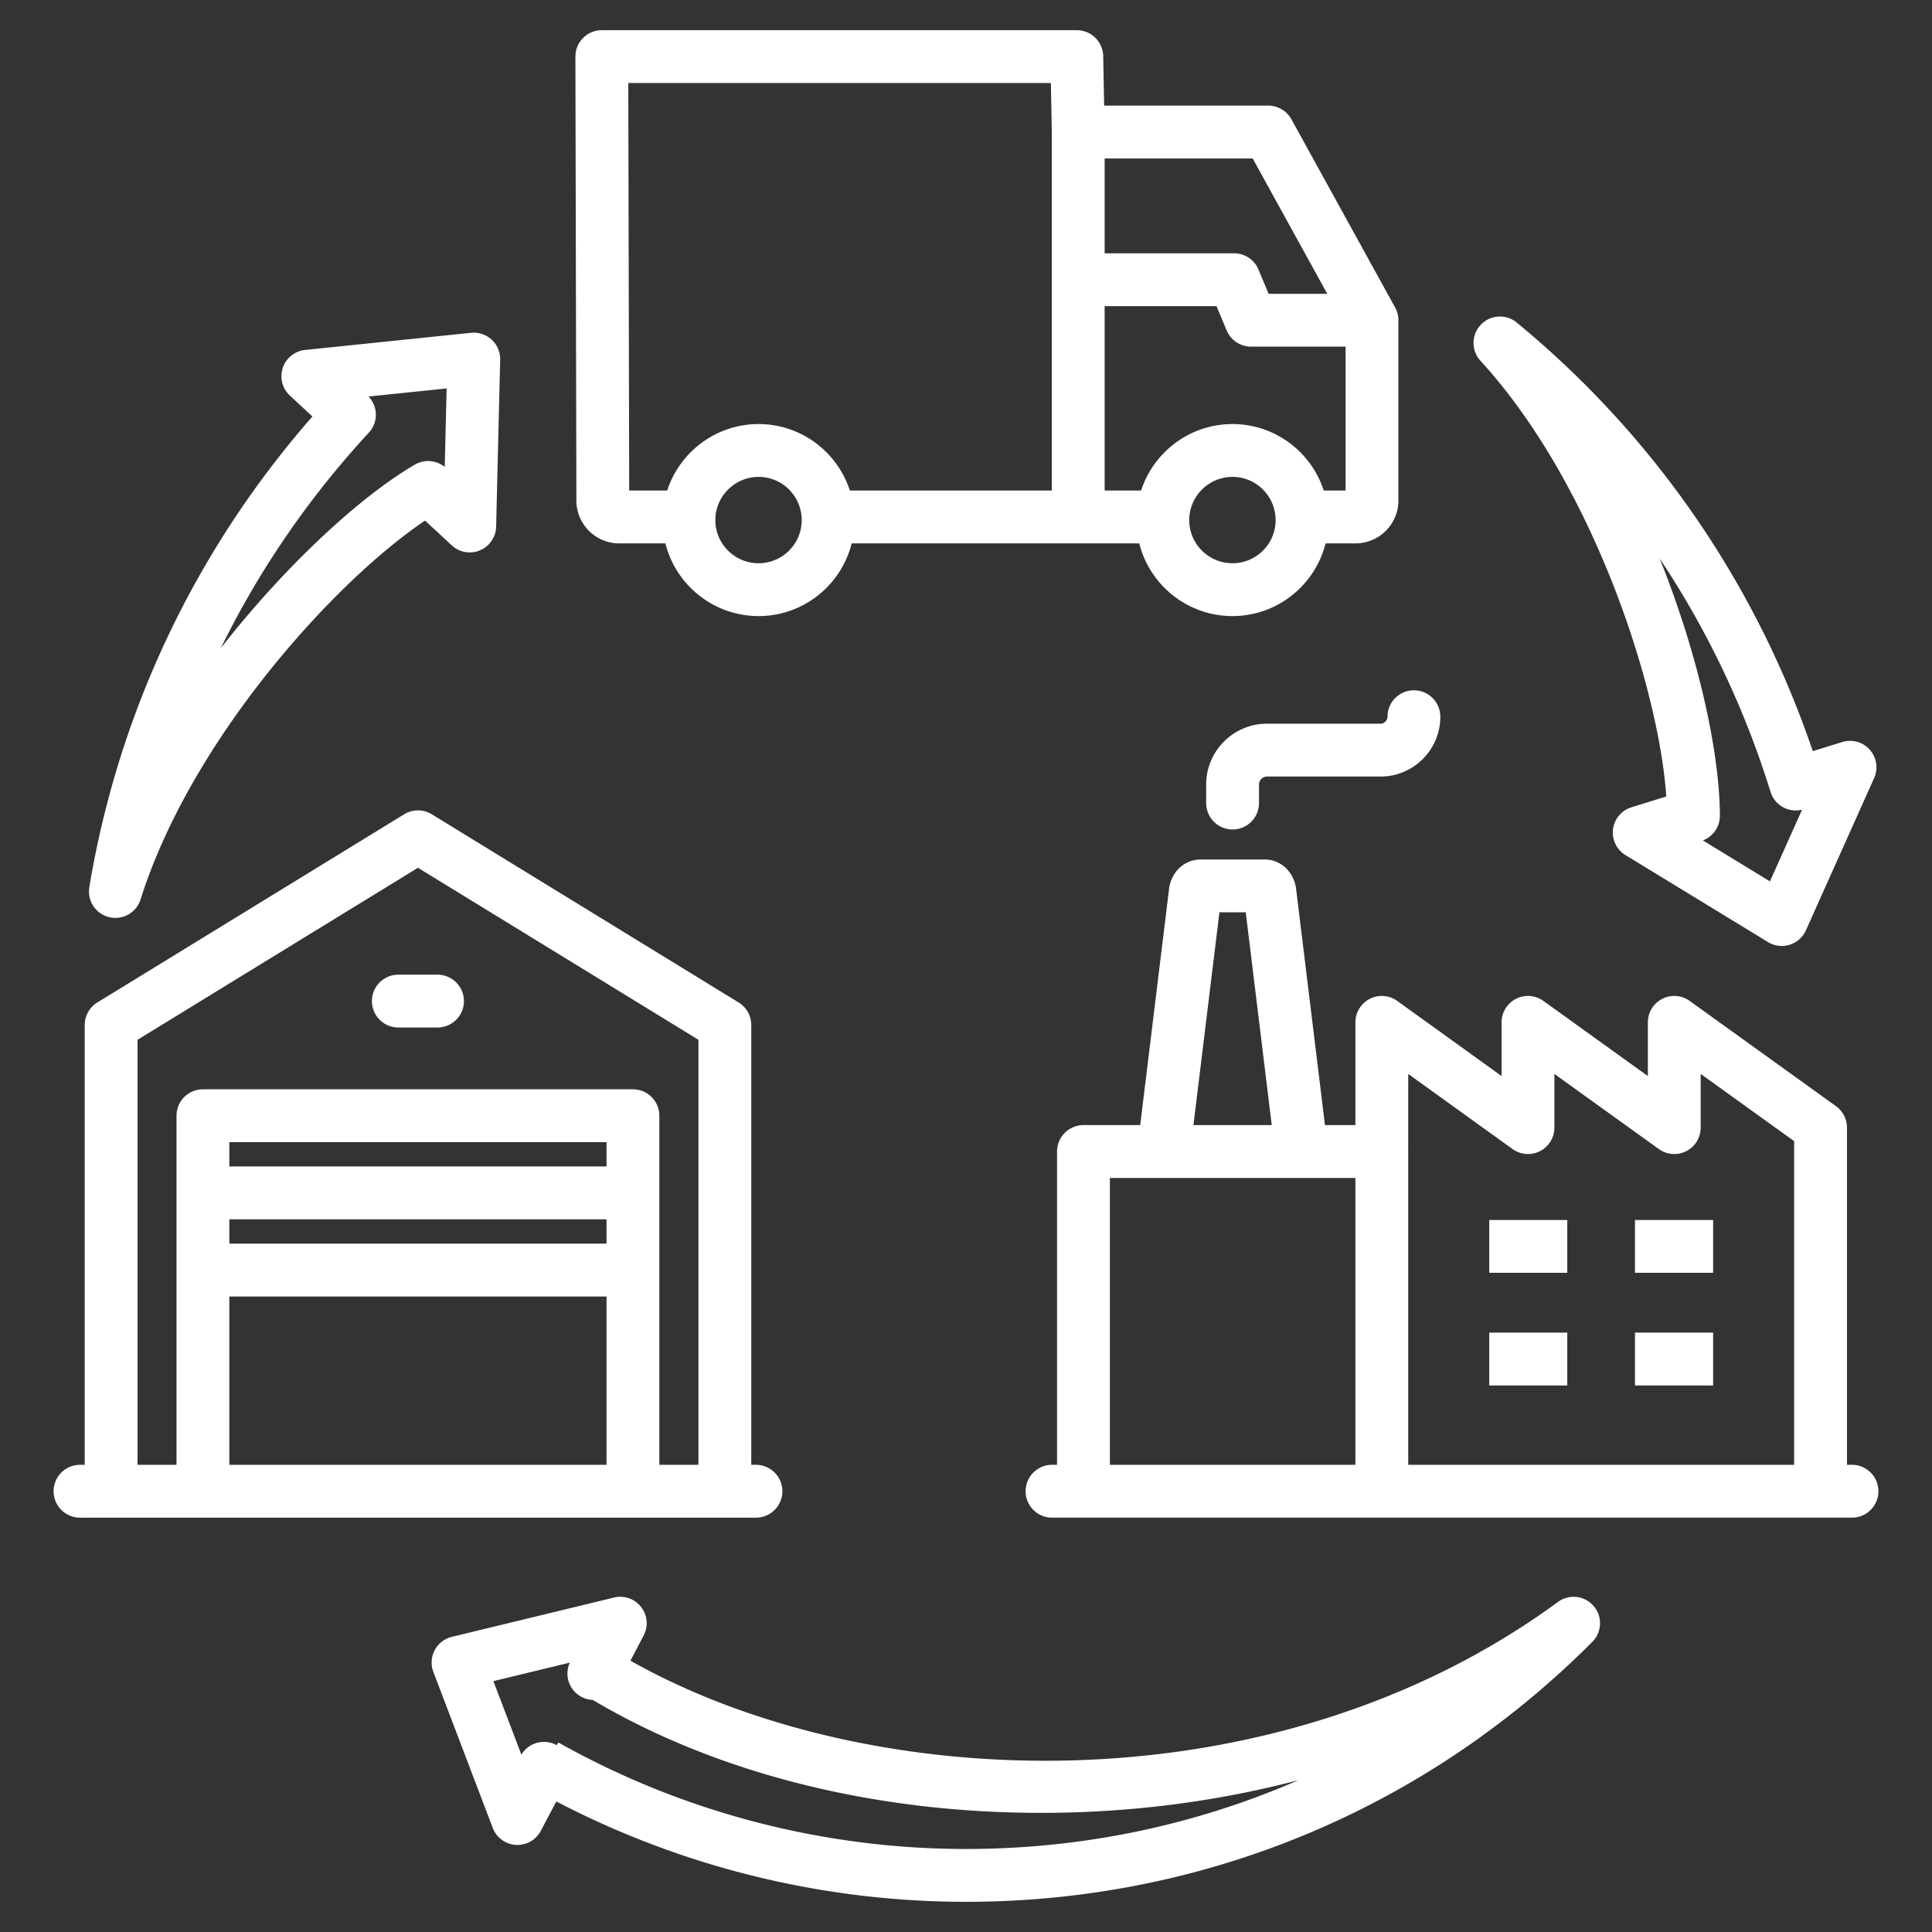
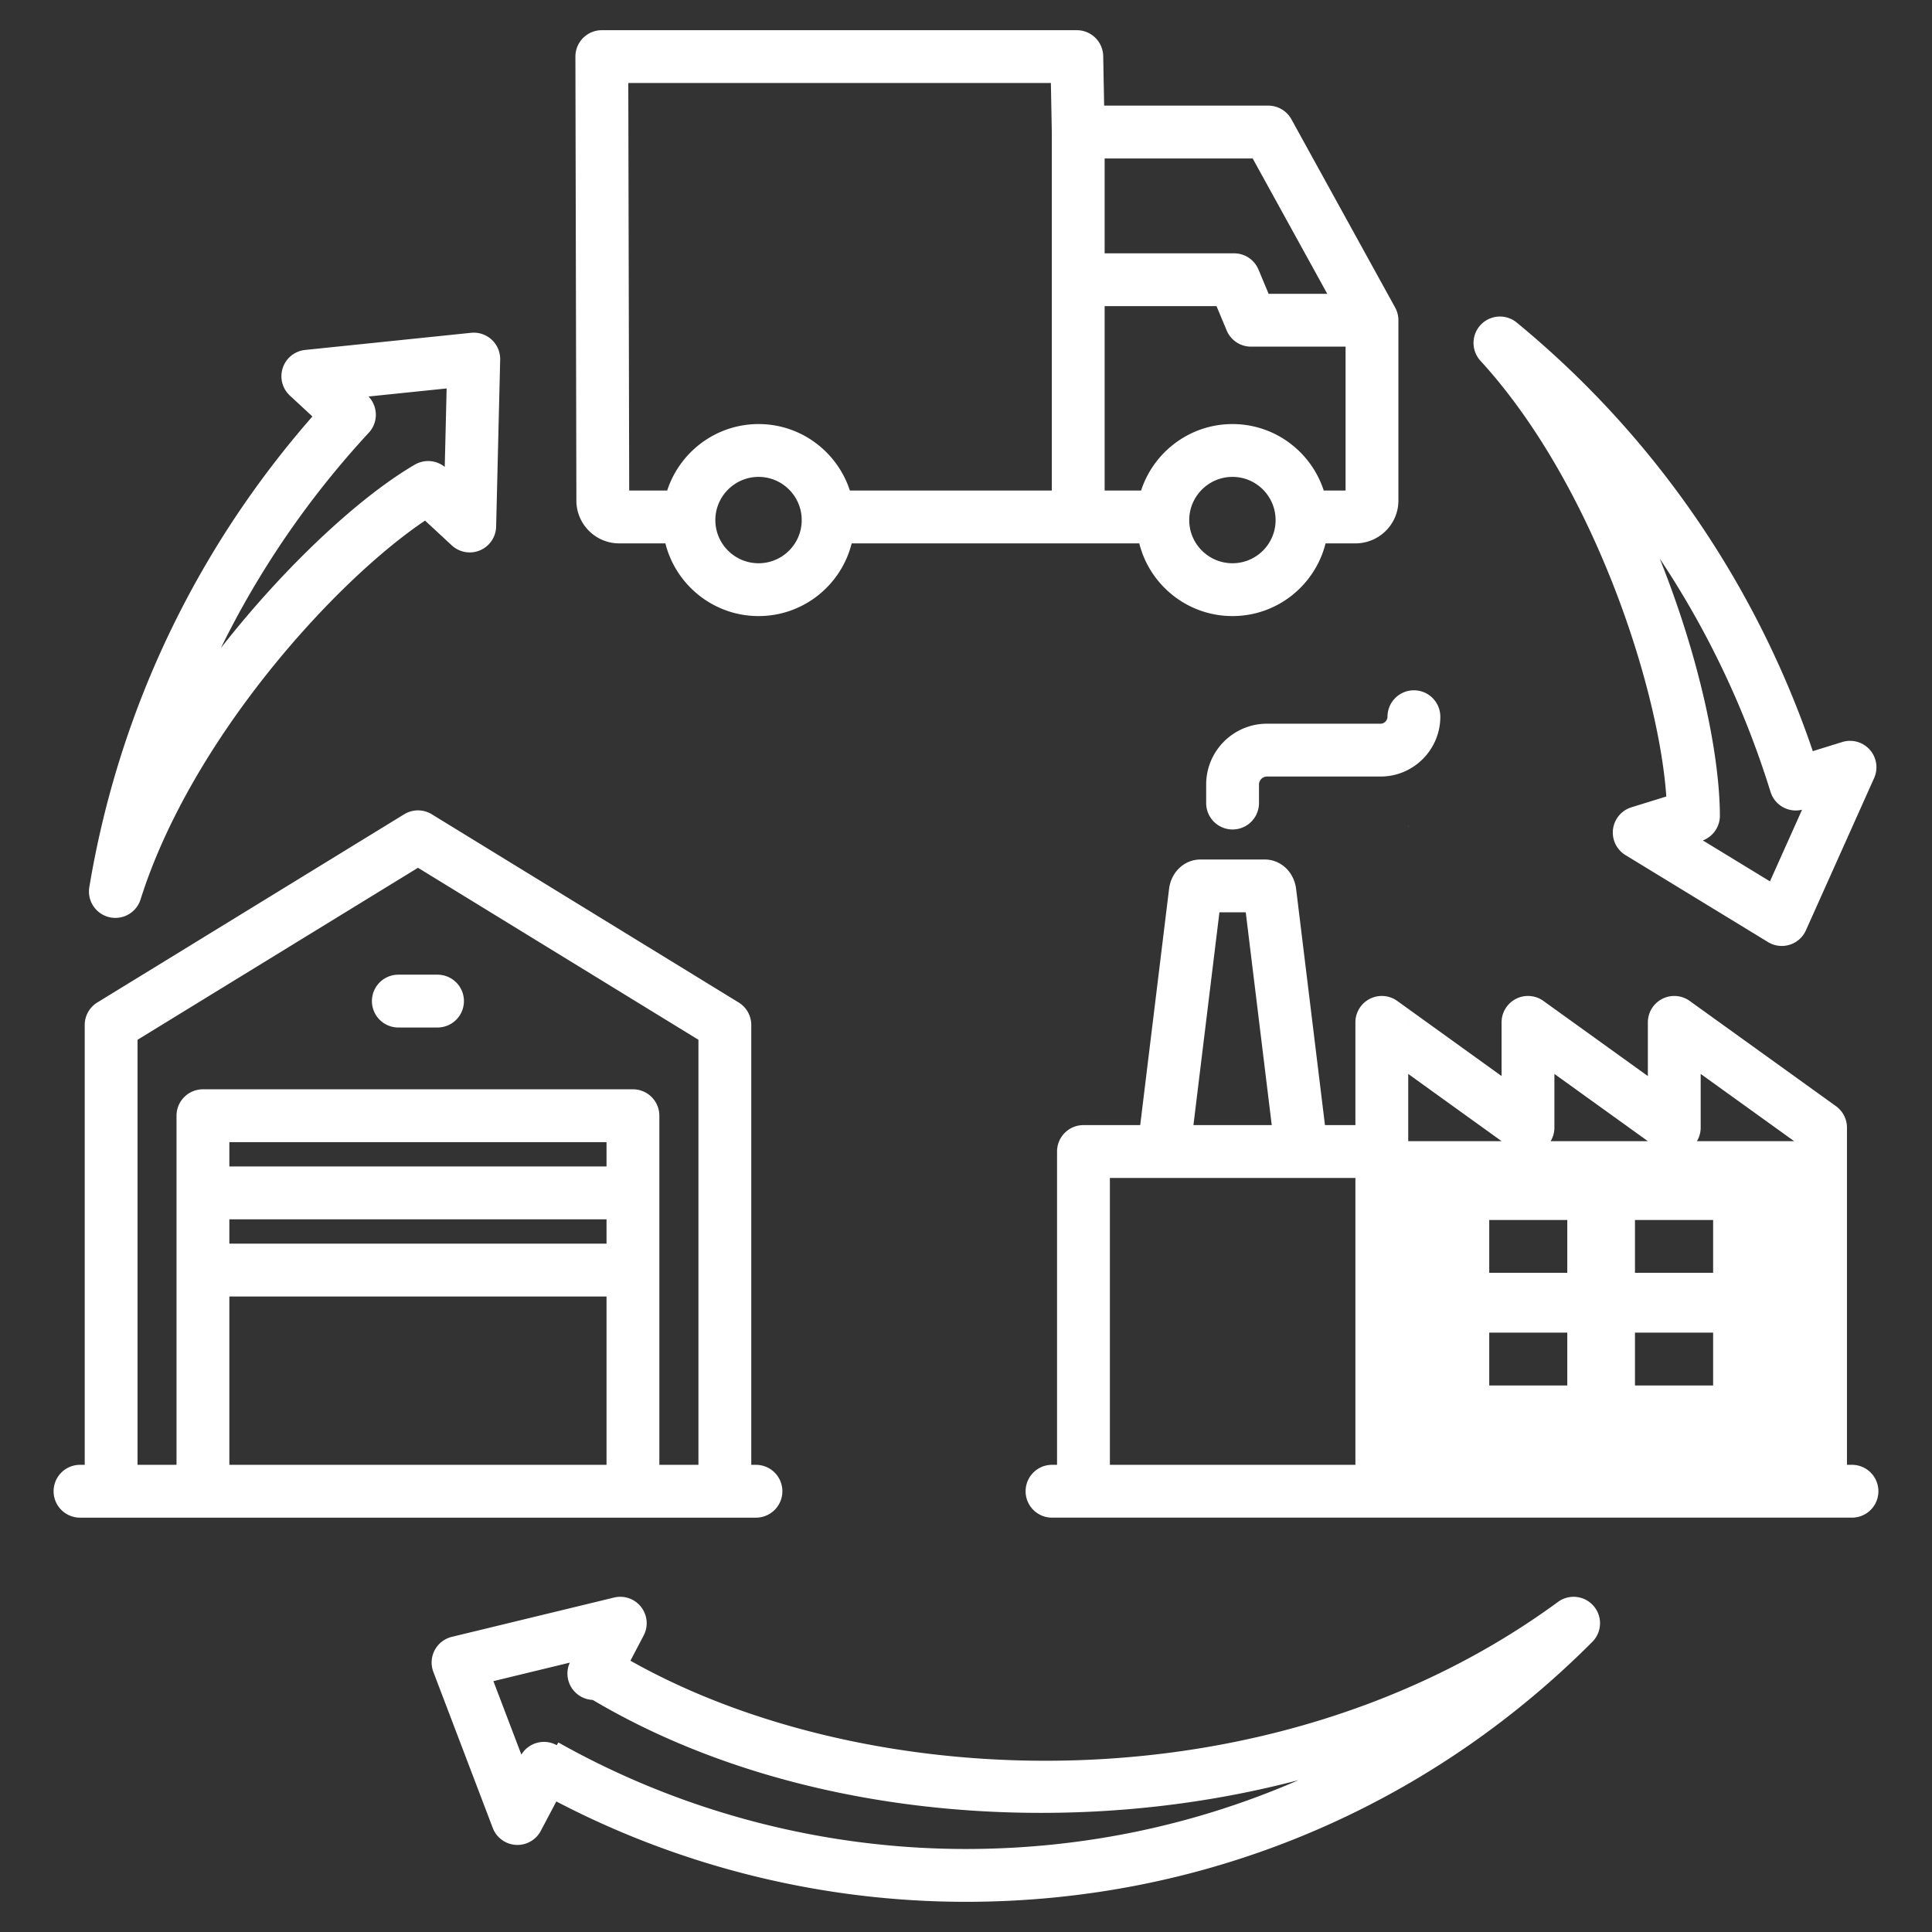
<svg xmlns="http://www.w3.org/2000/svg" version="1.1" width="512" height="512" x="0" y="0" viewBox="0 0 512 512" style="enable-background:new 0 0 512 512" xml:space="preserve" class="">
  <rect x="0" y="0" width="512" height="512" fill="#333333" stroke="none" />
  <g>
-     <path d="M164.089 143.998h12.246c2.765 11.054 12.787 19.268 24.697 19.268s21.908-8.214 24.67-19.268h76.218c2.765 11.054 12.787 19.268 24.698 19.268s21.908-8.214 24.669-19.268h7.935c6.269 0 11.369-5.087 11.369-11.339V84.867a6.997 6.997 0 0 0-.869-3.378l-27.484-49.875a7 7 0 0 0-6.131-3.622h-43.498l-.247-13.123a7 7 0 0 0-6.999-6.868H159.488a7 7 0 0 0-7 7.016l.26 117.643c0 6.252 5.087 11.339 11.34 11.339zm36.943 5.268c-6.317 0-11.457-5.127-11.457-11.429s5.14-11.457 11.457-11.457 11.429 5.14 11.429 11.457-5.127 11.429-11.429 11.429zm125.586 0c-6.318 0-11.458-5.127-11.458-11.429s5.14-11.457 11.458-11.457 11.428 5.14 11.428 11.457-5.126 11.429-11.428 11.429zm24.19-19.268c-3.31-10.212-12.9-17.618-24.189-17.618s-20.903 7.406-24.217 17.618h-9.661V81.133h29.65l2.687 6.432a7 7 0 0 0 6.459 4.301h25.055v38.132h-5.783zm-18.836-88.007 19.769 35.875h-15.543l-2.687-6.432a7 7 0 0 0-6.459-4.301H292.74V41.991zM278.494 22l.246 13.045v94.953h-53.518c-3.31-10.212-12.9-17.618-24.19-17.618s-20.903 7.406-24.217 17.618h-10.072L166.504 22zM122.949 265.299a7 7 0 0 1-7 7h-10.386a7 7 0 1 1 0-14h10.386a7 7 0 0 1 7 7zm77.39 136.896a7 7 0 1 0 0-14h-1.245V271.634a7 7 0 0 0-3.34-5.967l-81.323-49.875a7 7 0 0 0-7.319 0L25.79 265.667a7.001 7.001 0 0 0-3.34 5.967v116.561h-1.245a7 7 0 1 0 0 14H200.34zm-139.56-79.066h99.956v6.454H60.779zm99.955-14H60.779v-6.454h99.956v6.454zm-99.955 34.454h99.956v44.612H60.779zm113.955 44.612v-92.52a7 7 0 0 0-7-7H53.779a7 7 0 0 0-7 7v92.52h-10.33V275.553l74.322-45.582 74.323 45.582v112.642h-10.359zm316.063 0h-1.332v-89.366a7.003 7.003 0 0 0-2.912-5.683l-38.766-27.888a7 7 0 0 0-11.088 5.682v14.229l-27.679-19.912a6.999 6.999 0 0 0-11.088 5.682v14.223l-27.647-19.904a7 7 0 0 0-11.09 5.681v27.224h-8.067l-7.634-62.498c-.538-4.571-4.045-7.889-8.341-7.889h-16.982c-4.312 0-7.832 3.318-8.366 7.858l-7.638 62.529h-15.038a7 7 0 0 0-7 7v83.03h-1.332a7 7 0 1 0 0 14h212a7 7 0 1 0 0-14zm-117.602-103.59 27.647 19.904a6.998 6.998 0 0 0 11.09-5.681v-14.229l27.679 19.912a6.999 6.999 0 0 0 11.088-5.682V284.6l24.766 17.816v85.779h-102.27v-83.03c0-.225-.013-.446-.034-.666h.034zm-50.037-42.827h6.978l6.888 56.387h-20.753l6.888-56.387zm-29.029 146.417v-76.03h65.066v76.03zM374.7 182.936a7 7 0 0 1 7 7c0 8.741-7.099 15.853-15.824 15.853H335.76c-1.145 0-2.113.968-2.113 2.113v4.918a7 7 0 1 1-14 0v-4.918c0-8.885 7.228-16.113 16.113-16.113h30.116c.972 0 1.824-.866 1.824-1.853a7 7 0 0 1 7-7zm40.647 154.369h-20.685v-14h20.685zm38.65 0h-20.714v-14h20.714zm-38.65 29.856h-20.685v-14h20.685zm38.65 0h-20.714v-14h20.714zm-425.051-124.1a7.003 7.003 0 0 0 8.307-4.703c13.303-42.204 51.282-84.195 75.387-100.393l7.086 6.565a6.998 6.998 0 0 0 11.755-4.966l1.07-44.234a7.002 7.002 0 0 0-7.717-7.132L80.86 92.74a7 7 0 0 0-4.038 12.098l5.969 5.53c-31.008 35.405-51.408 78.38-59.121 124.736a7.002 7.002 0 0 0 5.274 7.957zm68.795-128.392a7 7 0 0 0-.077-9.59l20.7-2.138-.503 20.796c-2.291-1.855-5.451-2.037-7.91-.61s-.008.004-.012.006l-.08.047c-13.938 8.109-33.739 26.079-51.319 48.549 10.14-20.664 23.301-39.875 39.202-57.061zm343.848 96.41-9.249 2.866a7 7 0 0 0-1.575 12.662l37.783 23.057a7.002 7.002 0 0 0 10.035-3.113l18.081-40.357a6.999 6.999 0 0 0-8.46-9.548l-7.793 2.415c-15.157-44.571-42.175-83.731-78.467-113.585a7 7 0 0 0-9.61 10.132c29.851 32.607 47.247 86.491 49.255 115.473zm27.622-1.222a7.002 7.002 0 0 0 8.352 4.728l-8.507 18.987-17.782-10.852c2.773-1.05 4.526-3.71 4.516-6.567s0-.003 0-.005l-.003-.114c-.077-16.379-5.513-41.975-15.934-67.991 12.607 18.933 22.508 39.709 29.357 61.813zm-56.326 214.67c-75.501 55.369-182.432 51.32-245.814 15.575l3.505-6.677a6.999 6.999 0 0 0-7.846-10.057l-42.99 10.415a6.998 6.998 0 0 0-4.894 9.294l15.738 41.341a7 7 0 0 0 12.731.78l4.118-7.796c33.346 17.42 70.724 26.599 108.566 26.599 62.738 0 121.685-24.464 165.981-68.886 2.583-2.59 2.736-6.73.353-9.504s-6.499-3.247-9.449-1.083zM256 490c-37.857 0-75.215-9.763-108.035-28.233l-.415.737c-.043-.024-.081-.051-.125-.074a6.999 6.999 0 0 0-9.256 2.562l-7.413-19.473 20.247-4.905a7 7 0 0 0 3.121 9.092 6.94 6.94 0 0 0 2.948.789c34.963 20.728 80.141 31.298 127.695 29.793 20.383-.644 40.353-3.548 59.336-8.529C316.68 483.718 286.827 490 255.999 490z" fill="#ffffff" opacity="1" data-original="#000000" class="" />
+     <path d="M164.089 143.998h12.246c2.765 11.054 12.787 19.268 24.697 19.268s21.908-8.214 24.67-19.268h76.218c2.765 11.054 12.787 19.268 24.698 19.268s21.908-8.214 24.669-19.268h7.935c6.269 0 11.369-5.087 11.369-11.339V84.867a6.997 6.997 0 0 0-.869-3.378l-27.484-49.875a7 7 0 0 0-6.131-3.622h-43.498l-.247-13.123a7 7 0 0 0-6.999-6.868H159.488a7 7 0 0 0-7 7.016l.26 117.643c0 6.252 5.087 11.339 11.34 11.339zm36.943 5.268c-6.317 0-11.457-5.127-11.457-11.429s5.14-11.457 11.457-11.457 11.429 5.14 11.429 11.457-5.127 11.429-11.429 11.429zm125.586 0c-6.318 0-11.458-5.127-11.458-11.429s5.14-11.457 11.458-11.457 11.428 5.14 11.428 11.457-5.126 11.429-11.428 11.429zm24.19-19.268c-3.31-10.212-12.9-17.618-24.189-17.618s-20.903 7.406-24.217 17.618h-9.661V81.133h29.65l2.687 6.432a7 7 0 0 0 6.459 4.301h25.055v38.132h-5.783zm-18.836-88.007 19.769 35.875h-15.543l-2.687-6.432a7 7 0 0 0-6.459-4.301H292.74V41.991zM278.494 22l.246 13.045v94.953h-53.518c-3.31-10.212-12.9-17.618-24.19-17.618s-20.903 7.406-24.217 17.618h-10.072L166.504 22zM122.949 265.299a7 7 0 0 1-7 7h-10.386a7 7 0 1 1 0-14h10.386a7 7 0 0 1 7 7zm77.39 136.896a7 7 0 1 0 0-14h-1.245V271.634a7 7 0 0 0-3.34-5.967l-81.323-49.875a7 7 0 0 0-7.319 0L25.79 265.667a7.001 7.001 0 0 0-3.34 5.967v116.561h-1.245a7 7 0 1 0 0 14H200.34zm-139.56-79.066h99.956v6.454H60.779zm99.955-14H60.779v-6.454h99.956v6.454zm-99.955 34.454h99.956v44.612H60.779zm113.955 44.612v-92.52a7 7 0 0 0-7-7H53.779a7 7 0 0 0-7 7v92.52h-10.33V275.553l74.322-45.582 74.323 45.582v112.642h-10.359zm316.063 0h-1.332v-89.366a7.003 7.003 0 0 0-2.912-5.683l-38.766-27.888a7 7 0 0 0-11.088 5.682v14.229l-27.679-19.912a6.999 6.999 0 0 0-11.088 5.682v14.223l-27.647-19.904a7 7 0 0 0-11.09 5.681v27.224h-8.067l-7.634-62.498c-.538-4.571-4.045-7.889-8.341-7.889h-16.982c-4.312 0-7.832 3.318-8.366 7.858l-7.638 62.529h-15.038a7 7 0 0 0-7 7v83.03h-1.332a7 7 0 1 0 0 14h212a7 7 0 1 0 0-14zm-117.602-103.59 27.647 19.904a6.998 6.998 0 0 0 11.09-5.681v-14.229l27.679 19.912a6.999 6.999 0 0 0 11.088-5.682V284.6l24.766 17.816h-102.27v-83.03c0-.225-.013-.446-.034-.666h.034zm-50.037-42.827h6.978l6.888 56.387h-20.753l6.888-56.387zm-29.029 146.417v-76.03h65.066v76.03zM374.7 182.936a7 7 0 0 1 7 7c0 8.741-7.099 15.853-15.824 15.853H335.76c-1.145 0-2.113.968-2.113 2.113v4.918a7 7 0 1 1-14 0v-4.918c0-8.885 7.228-16.113 16.113-16.113h30.116c.972 0 1.824-.866 1.824-1.853a7 7 0 0 1 7-7zm40.647 154.369h-20.685v-14h20.685zm38.65 0h-20.714v-14h20.714zm-38.65 29.856h-20.685v-14h20.685zm38.65 0h-20.714v-14h20.714zm-425.051-124.1a7.003 7.003 0 0 0 8.307-4.703c13.303-42.204 51.282-84.195 75.387-100.393l7.086 6.565a6.998 6.998 0 0 0 11.755-4.966l1.07-44.234a7.002 7.002 0 0 0-7.717-7.132L80.86 92.74a7 7 0 0 0-4.038 12.098l5.969 5.53c-31.008 35.405-51.408 78.38-59.121 124.736a7.002 7.002 0 0 0 5.274 7.957zm68.795-128.392a7 7 0 0 0-.077-9.59l20.7-2.138-.503 20.796c-2.291-1.855-5.451-2.037-7.91-.61s-.008.004-.012.006l-.08.047c-13.938 8.109-33.739 26.079-51.319 48.549 10.14-20.664 23.301-39.875 39.202-57.061zm343.848 96.41-9.249 2.866a7 7 0 0 0-1.575 12.662l37.783 23.057a7.002 7.002 0 0 0 10.035-3.113l18.081-40.357a6.999 6.999 0 0 0-8.46-9.548l-7.793 2.415c-15.157-44.571-42.175-83.731-78.467-113.585a7 7 0 0 0-9.61 10.132c29.851 32.607 47.247 86.491 49.255 115.473zm27.622-1.222a7.002 7.002 0 0 0 8.352 4.728l-8.507 18.987-17.782-10.852c2.773-1.05 4.526-3.71 4.516-6.567s0-.003 0-.005l-.003-.114c-.077-16.379-5.513-41.975-15.934-67.991 12.607 18.933 22.508 39.709 29.357 61.813zm-56.326 214.67c-75.501 55.369-182.432 51.32-245.814 15.575l3.505-6.677a6.999 6.999 0 0 0-7.846-10.057l-42.99 10.415a6.998 6.998 0 0 0-4.894 9.294l15.738 41.341a7 7 0 0 0 12.731.78l4.118-7.796c33.346 17.42 70.724 26.599 108.566 26.599 62.738 0 121.685-24.464 165.981-68.886 2.583-2.59 2.736-6.73.353-9.504s-6.499-3.247-9.449-1.083zM256 490c-37.857 0-75.215-9.763-108.035-28.233l-.415.737c-.043-.024-.081-.051-.125-.074a6.999 6.999 0 0 0-9.256 2.562l-7.413-19.473 20.247-4.905a7 7 0 0 0 3.121 9.092 6.94 6.94 0 0 0 2.948.789c34.963 20.728 80.141 31.298 127.695 29.793 20.383-.644 40.353-3.548 59.336-8.529C316.68 483.718 286.827 490 255.999 490z" fill="#ffffff" opacity="1" data-original="#000000" class="" />
  </g>
</svg>